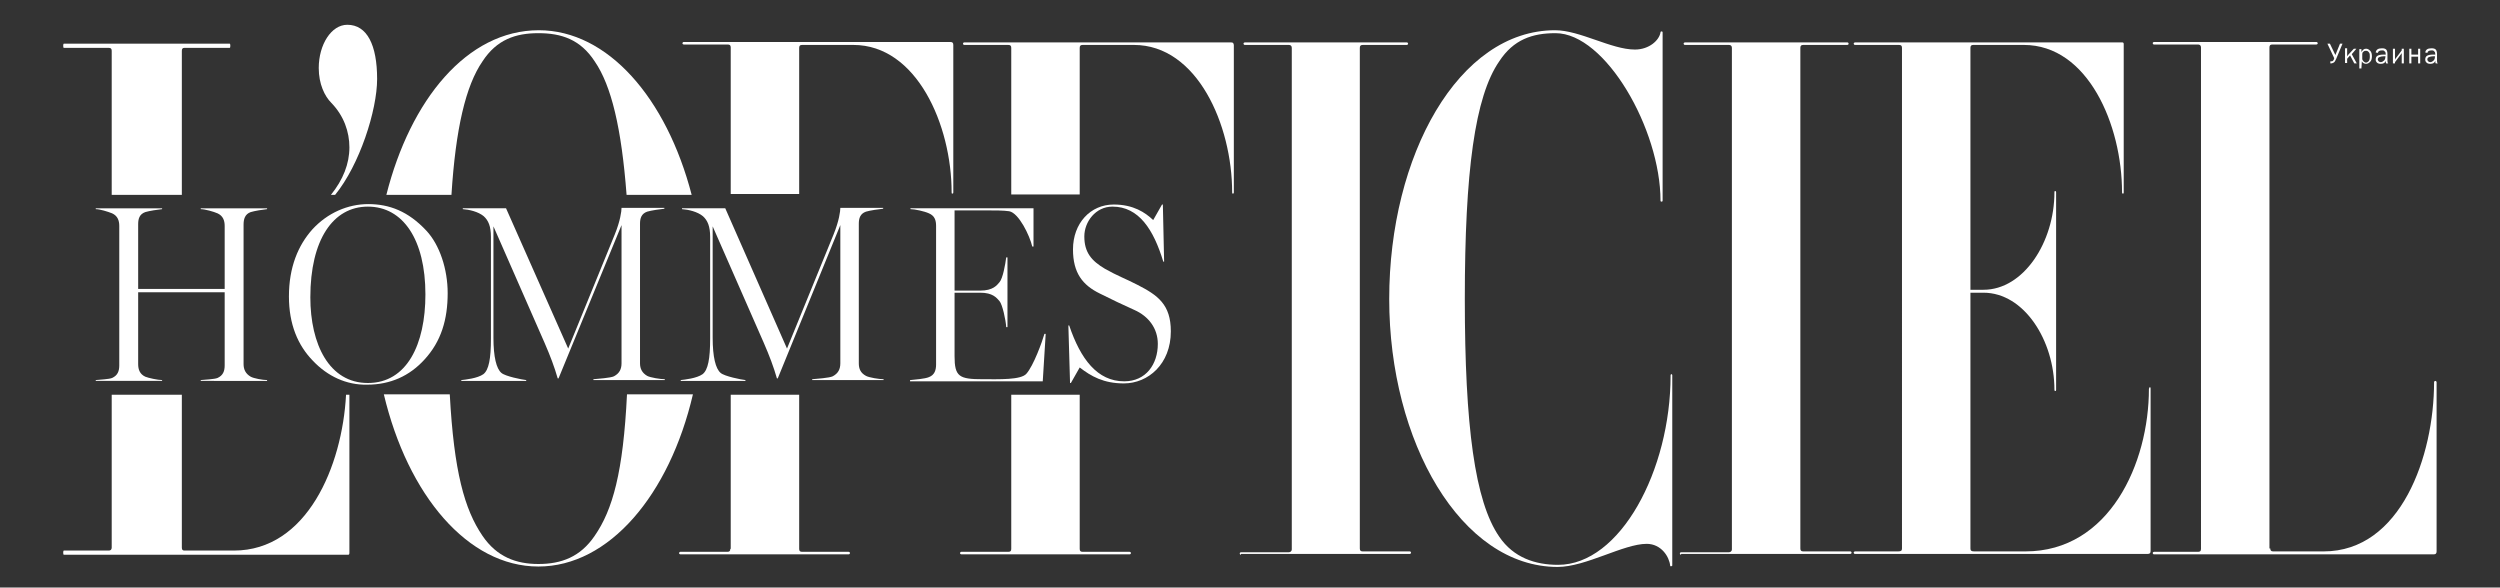
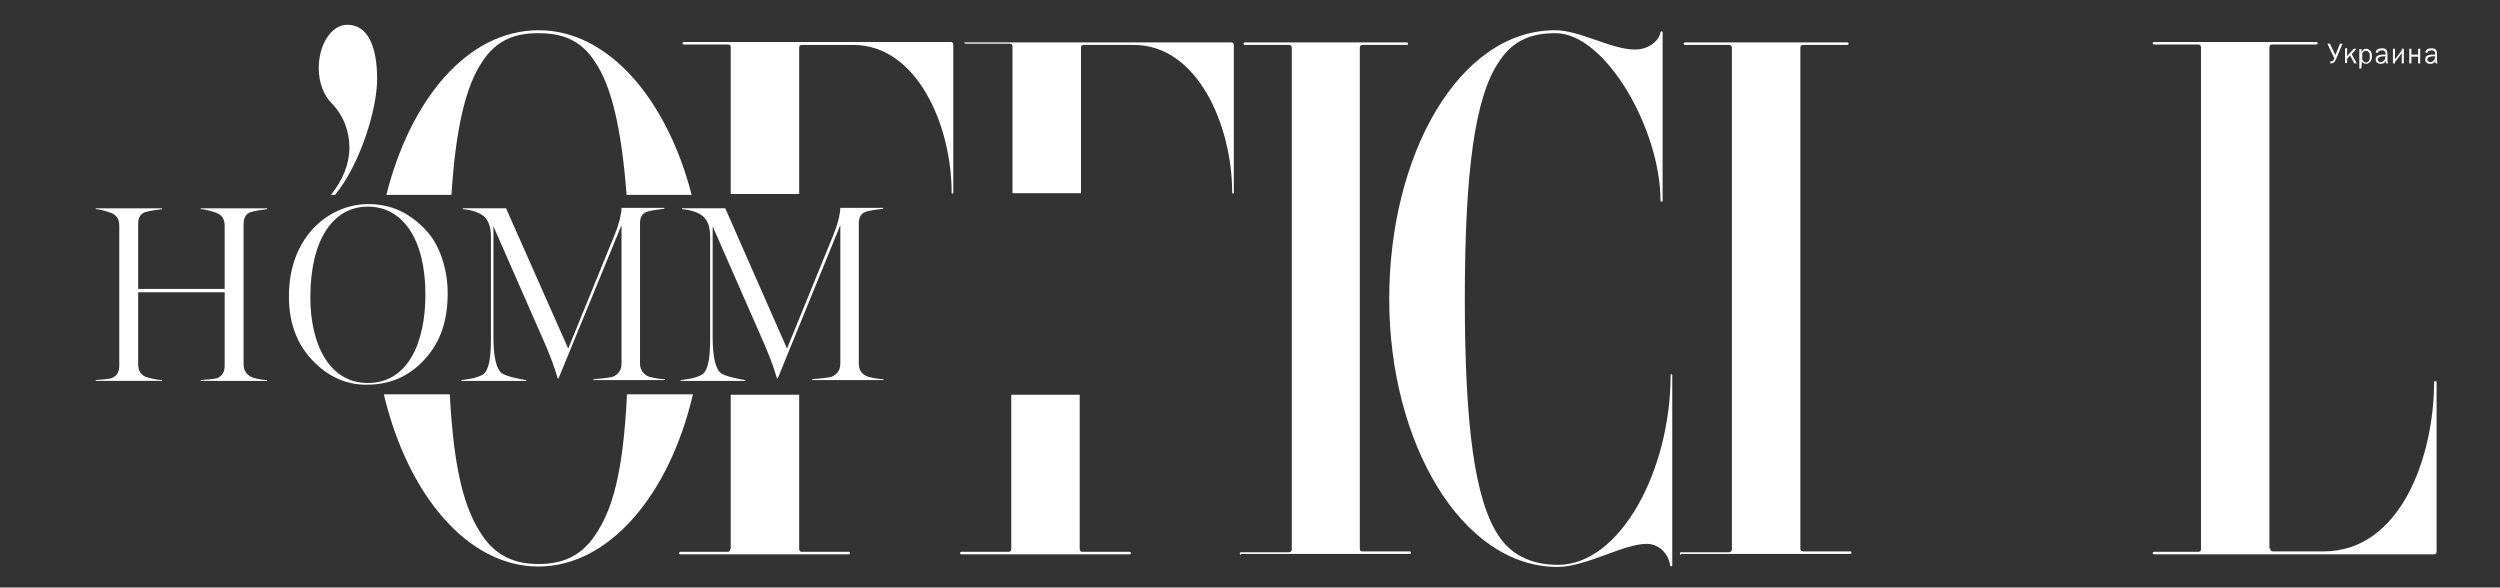
<svg xmlns="http://www.w3.org/2000/svg" version="1.1" id="Layer_1" x="0px" y="0px" viewBox="0 0 595.3 139.9" style="enable-background:new 0 0 595.3 139.9;" xml:space="preserve">
  <rect x="0" y="0" width="595.3" height="139.9" fill="#333333" stroke="none" />
  <style type="text/css">
	.st0{fill:#FFFFFF;}
</style>
  <g>
    <path class="st0" d="M555.8,14c-0.1,0.3-0.2,0.4-0.3,0.5s-0.2,0.1-0.4,0.1h-0.2v0.5h0.1c0.3,0,0.5-0.1,0.7-0.2   c0.2-0.1,0.4-0.4,0.6-0.9l1.5-3.6h-0.6l-1.1,2.7l-1.3-2.7h-0.6l1.6,3.4V14L555.8,14z M561.1,11.6h-0.6l-1.3,1.4   c-0.1,0.1-0.2,0.3-0.3,0.4c0-0.1,0-0.3,0-0.6v-1.3h-0.5V15h0.5v-1l0.7-0.8l1,1.9h0.6l-1.2-2.2L561.1,11.6L561.1,11.6z M562.4,14.6   c0.2,0.4,0.6,0.6,1,0.6s0.7-0.2,1-0.5s0.4-0.8,0.4-1.3s-0.1-1-0.4-1.3c-0.3-0.3-0.6-0.5-1-0.5c-0.5,0-0.8,0.3-1.1,0.8v-0.7h-0.5   v4.6h0.5L562.4,14.6L562.4,14.6z M562.8,12.3c0.2-0.2,0.4-0.2,0.6-0.2c0.3,0,0.5,0.1,0.7,0.4c0.2,0.2,0.2,0.6,0.2,1   c0,0.5-0.1,0.9-0.3,1.1c-0.2,0.2-0.4,0.3-0.6,0.3c-0.2,0-0.4-0.1-0.6-0.3c-0.2-0.2-0.3-0.4-0.3-0.6v-1   C562.5,12.6,562.6,12.4,562.8,12.3L562.8,12.3z M568.5,14.4v-1.5c0-0.5-0.1-0.9-0.3-1.1c-0.2-0.2-0.5-0.3-1-0.3   c-0.9,0-1.4,0.3-1.5,1l0.5,0.1c0.1-0.4,0.4-0.6,1-0.6c0.2,0,0.4,0,0.5,0.1s0.2,0.2,0.3,0.3c0,0.1,0.1,0.3,0.1,0.6   c-0.2,0-0.4,0-0.5,0c-0.7,0-1.2,0.1-1.5,0.3s-0.4,0.5-0.4,0.9c0,0.3,0.1,0.5,0.3,0.7s0.5,0.3,0.9,0.3c0.6,0,1-0.2,1.2-0.7   c0,0.3,0,0.5,0.1,0.6h0.5C568.5,14.9,568.5,14.7,568.5,14.4L568.5,14.4L568.5,14.4z M568,13.6c0,0.3-0.1,0.6-0.3,0.8   s-0.5,0.4-0.8,0.4c-0.2,0-0.4-0.1-0.5-0.2c-0.1-0.1-0.2-0.3-0.2-0.4c0-0.3,0.1-0.5,0.4-0.6c0.2-0.1,0.6-0.2,1-0.2   c0.1,0,0.3,0,0.5,0C568,13.4,568,13.5,568,13.6L568,13.6L568,13.6z M571.5,13.2c0.2-0.3,0.4-0.5,0.4-0.6c0,0.2,0,0.5,0,0.8v1.7h0.5   v-3.5h-0.5V12l-1.2,1.6c-0.2,0.2-0.3,0.4-0.4,0.6c0-0.3,0-0.5,0-0.8v-1.8h-0.5v3.5h0.5v-0.3L571.5,13.2L571.5,13.2z M574.2,15.1   v-1.6h1.6v1.6h0.5v-3.5h-0.5V13h-1.6v-1.4h-0.5v3.5H574.2L574.2,15.1z M580.3,14.4v-1.5c0-0.5-0.1-0.9-0.3-1.1   c-0.2-0.2-0.5-0.3-1-0.3c-0.9,0-1.4,0.3-1.5,1l0.5,0.1c0.1-0.4,0.4-0.6,1-0.6c0.2,0,0.4,0,0.5,0.1s0.2,0.2,0.3,0.3   c0,0.1,0.1,0.3,0.1,0.6c-0.2,0-0.4,0-0.5,0c-0.7,0-1.2,0.1-1.5,0.3s-0.4,0.5-0.4,0.9c0,0.3,0.1,0.5,0.3,0.7s0.5,0.3,0.9,0.3   c0.6,0,1-0.2,1.2-0.7c0,0.3,0,0.5,0.1,0.6h0.5C580.3,14.9,580.3,14.7,580.3,14.4L580.3,14.4L580.3,14.4z M579.8,13.6   c0,0.3-0.1,0.6-0.3,0.8s-0.5,0.4-0.8,0.4c-0.2,0-0.4-0.1-0.5-0.2c-0.1-0.1-0.2-0.3-0.2-0.4c0-0.3,0.1-0.5,0.4-0.6   c0.2-0.1,0.6-0.2,1-0.2c0.1,0,0.3,0,0.5,0C579.8,13.4,579.8,13.5,579.8,13.6L579.8,13.6L579.8,13.6z" />
-     <path class="st0" d="M511.9,92.2c0.2,0,0.2,0.2,0.2,0.3v38.7c0,0.5-0.2,0.7-0.7,0.7h-69.7c-0.2,0-0.3-0.2-0.3-0.3   c0-0.2,0.2-0.3,0.3-0.3H452c0.7,0,0.9-0.2,0.9-0.7V11.4c0-0.5-0.2-0.7-0.7-0.7h-10.5c-0.2,0-0.3-0.2-0.3-0.3c0-0.2,0.2-0.3,0.3-0.3   h63.7c0.2,0,0.3,0.2,0.3,0.3v35.4c0,0.2,0,0.3-0.2,0.3s-0.2-0.2-0.2-0.3c0-16-8.1-35.1-23.4-35.1h-12c-0.5,0-0.7,0.2-0.7,0.7V69   h3.1c9.6,0,16.9-11.4,16.9-23.2c0-0.2,0-0.3,0.2-0.3s0.2,0.2,0.2,0.3v47c0,0.2,0,0.3-0.2,0.3s-0.2-0.2-0.2-0.3   c0-11.7-7.2-23.1-16.9-23.1h-3.1v60.9c0,0.5,0.2,0.7,0.9,0.7h12.2c20,0,29.4-21,29.4-38.7C511.8,92.4,511.8,92.2,511.9,92.2" />
    <path class="st0" d="M400.3,132.1c-0.2,0-0.3-0.2-0.3-0.3c0-0.2,0.2-0.3,0.3-0.3h11.4c0.3,0,0.7-0.2,0.7-0.7V11.4   c0-0.5-0.3-0.7-0.7-0.7h-10.5c-0.2,0-0.3-0.2-0.3-0.3c0-0.2,0.2-0.3,0.3-0.3h38.7c0.2,0,0.3,0.2,0.3,0.3c0,0.2-0.2,0.3-0.3,0.3   h-10.5c-0.5,0-0.7,0.2-0.7,0.7v119.2c0,0.5,0.2,0.7,0.7,0.7h11.2c0.2,0,0.3,0.2,0.3,0.3c0,0.2-0.2,0.3-0.3,0.3h-40.3V132.1z" />
    <path class="st0" d="M295.5,132.1c-0.2,0-0.3-0.2-0.3-0.3c0-0.2,0.2-0.3,0.3-0.3h11.4c0.3,0,0.7-0.2,0.7-0.7V11.4   c0-0.5-0.3-0.7-0.7-0.7h-10.5c-0.2,0-0.3-0.2-0.3-0.3c0-0.2,0.2-0.3,0.3-0.3H335c0.2,0,0.3,0.2,0.3,0.3c0,0.2-0.2,0.3-0.3,0.3   h-10.5c-0.5,0-0.7,0.2-0.7,0.7v119.2c0,0.5,0.2,0.7,0.7,0.7h11.2c0.2,0,0.3,0.2,0.3,0.3c0,0.2-0.2,0.3-0.3,0.3h-40.2V132.1z" />
    <path class="st0" d="M540.6,130.6c0,0.5,0.2,0.7,0.7,0.7h12c18.4,0,26.3-22.7,26.3-40.3c0-0.2,0.2-0.3,0.3-0.3   c0.2,0,0.3,0.2,0.3,0.3v40.3c0,0.5-0.2,0.7-0.7,0.7h-66.6c-0.2,0-0.3-0.2-0.3-0.3c0-0.2,0.2-0.3,0.3-0.3h10.5   c0.5,0,0.7-0.2,0.7-0.7V11.3c0-0.5-0.3-0.7-0.7-0.7h-10.5c-0.2,0-0.3-0.2-0.3-0.3c0-0.2,0.2-0.3,0.3-0.3h38.7   c0.2,0,0.3,0.2,0.3,0.3c0,0.2-0.2,0.3-0.3,0.3h-10.5c-0.5,0-0.7,0.2-0.7,0.7v119.3H540.6z" />
    <path class="st0" d="M397.7,134.7c-0.2-2.1-2.1-5.2-5.6-5.2c-5.5,0-14.5,5.5-21.2,5.5c-23,0-40.1-29.8-40.1-63.8   c0-34.2,16.5-64,39.5-64c5.9,0,13.4,4.6,19,4.6c3.4,0,5.8-2.2,6.1-4.1c0-0.3,0.5-0.3,0.5,0v40.1c0,0.3-0.5,0.3-0.5,0   c0-17-13.1-39.9-25-39.9c-5.5,0-10,1.5-13.4,6.7c-5.8,8.4-8.2,26.2-8.2,56.6c0,30.3,2.4,48.2,8.2,56.6c3.4,5,8.6,6.7,14,6.7   c14.8,0,26.8-22.5,26.8-45.1c0-0.4,0.4-0.4,0.4,0v45.3C398,134.9,397.7,134.9,397.7,134.7" />
    <path class="st0" d="M190.3,11.4c0-0.5,0.2-0.7,0.7-0.7h12.2c15.1,0,23.4,19.1,23.4,35.1c0,0.2,0,0.3,0.2,0.3s0.2-0.2,0.2-0.3V10.7   c0-0.5-0.2-0.7-0.7-0.7h-63.5c-0.2,0-0.3,0.2-0.3,0.3c0,0.2,0.2,0.3,0.3,0.3h10.5c0.5,0,0.7,0.2,0.7,0.7v34.9h16.3L190.3,11.4   L190.3,11.4z" />
    <path class="st0" d="M173.9,130.7c0,0.5-0.2,0.7-0.7,0.7H162c-0.2,0-0.3,0.2-0.3,0.3c0,0.2,0.2,0.3,0.3,0.3h40.1   c0.2,0,0.3-0.2,0.3-0.3c0-0.2-0.2-0.3-0.3-0.3H191c-0.5,0-0.7-0.2-0.7-0.7V94H174v36.7H173.9z" />
-     <path class="st0" d="M293.1,10.1h-63.5c-0.2,0-0.3,0.2-0.3,0.3c0,0.2,0.2,0.3,0.3,0.3h10.5c0.5,0,0.7,0.2,0.7,0.7v34.9h16.3V11.4   c0-0.5,0.2-0.7,0.7-0.7H270c15.1,0,23.4,19.1,23.4,35.1c0,0.2,0,0.3,0.2,0.3s0.2-0.2,0.2-0.3V10.7   C293.7,10.2,293.6,10.1,293.1,10.1L293.1,10.1z" />
+     <path class="st0" d="M293.1,10.1h-63.5c0,0.2,0.2,0.3,0.3,0.3h10.5c0.5,0,0.7,0.2,0.7,0.7v34.9h16.3V11.4   c0-0.5,0.2-0.7,0.7-0.7H270c15.1,0,23.4,19.1,23.4,35.1c0,0.2,0,0.3,0.2,0.3s0.2-0.2,0.2-0.3V10.7   C293.7,10.2,293.6,10.1,293.1,10.1L293.1,10.1z" />
    <path class="st0" d="M240.8,130.7c0,0.5-0.2,0.7-0.7,0.7h-11.2c-0.2,0-0.3,0.2-0.3,0.3c0,0.2,0.2,0.3,0.3,0.3H269   c0.2,0,0.3-0.2,0.3-0.3c0-0.2-0.2-0.3-0.3-0.3h-11.2c-0.5,0-0.7-0.2-0.7-0.7V94h-16.3L240.8,130.7L240.8,130.7z" />
    <path class="st0" d="M114.9,14.6c3.4-5.2,7.9-6.7,13.3-6.7c5.5,0,10,1.5,13.4,6.7c4,5.8,6.4,16,7.6,31.8h15.5   c-6-23.1-20-39.2-36.4-39.2c-17.1,0-30.6,16.6-36.3,39.2h15.5C108.5,30.6,110.9,20.4,114.9,14.6L114.9,14.6z" />
    <path class="st0" d="M141.6,127.6c-3.4,5-7.9,6.7-13.4,6.7c-5.3,0-9.9-1.7-13.3-6.7c-4.3-6.3-6.8-15.3-7.8-33.7H91.4   c5.7,24,20,41,36.8,41s31.2-17,36.8-41h-15.7C148.4,112.4,145.9,121.4,141.6,127.6L141.6,127.6z" />
-     <path class="st0" d="M43.3,12.1c0-0.5,0.2-0.7,0.6-0.7h10.8c0.2,0,0.2-1,0-1H15.2c-0.2,0-0.2,1,0,1h10.7c0.5,0,0.7,0.2,0.7,0.7   v34.3h16.7L43.3,12.1L43.3,12.1z" />
-     <path class="st0" d="M55.7,131.1H43.9c-0.4,0-0.6-0.2-0.6-0.7V94H26.6v36.4c0,0.5-0.3,0.7-0.7,0.7H15.2c-0.2,0-0.2,1,0,1h67.7   c0.2,0,0.3-0.1,0.3-0.5V94h-0.8C81.5,111,73.1,131.1,55.7,131.1L55.7,131.1z" />
    <path class="st0" d="M89.8,18.8c0-8.1-2.4-12.9-7.1-12.9c-3.8,0-6.8,4.7-6.8,10.3c0,3.8,1.4,6.7,3,8.3c3,3.1,4.3,6.9,4.3,10.6   c0,3.9-1.5,7.7-4.4,11.3h1C85.6,39.3,89.8,26.3,89.8,18.8L89.8,18.8z" />
    <path class="st0" d="M22.8,90.5c1-0.1,3.2-0.2,3.9-0.5c1.3-0.6,1.7-1.6,1.7-3V53.8c0-1.3-0.4-2.4-1.7-3c-1-0.4-2.9-1-3.9-1v-0.2   h15.8v0.2c-1,0.1-3,0.4-4,0.7c-1.4,0.5-1.7,1.6-1.7,2.9v15.4h20.6v-15c0-1.3-0.4-2.4-1.7-3c-0.9-0.4-3-1-4-1v-0.2h15.8v0.2   c-1,0.1-2.9,0.4-3.9,0.7c-1.4,0.5-1.7,1.7-1.7,3v33.2c0,1.3,0.5,2.3,1.7,3c0.7,0.4,2.9,0.8,3.9,0.8v0.2H47.8v-0.2   c1-0.1,3.3-0.2,4-0.5c1.3-0.6,1.7-1.6,1.7-3V69.6H32.9v17.1c0,1.3,0.4,2.4,1.7,3c0.7,0.3,3,0.8,4,0.8v0.2H22.8V90.5L22.8,90.5z" />
    <path class="st0" d="M74.5,85.9c-3.6-3.7-5.7-8.7-5.7-15.3c0-7,2.2-12.2,5.6-16c3.6-3.9,8.4-6,13.3-6c5,0,9.5,1.7,13.8,6.3   c3.2,3.4,5.1,9.2,5.1,14.9c0,6.2-1.5,11.5-5.6,15.9c-3.5,3.8-8,5.9-13.6,5.9C82.5,91.7,78,89.6,74.5,85.9L74.5,85.9z M101.3,70.1   c0-13-5.3-20.9-13.7-20.9c-8.3,0-13.7,7.9-13.7,21.6c0,11.2,4.5,20.4,13.7,20.4C96.9,91.2,101.3,82,101.3,70.1L101.3,70.1z" />
    <path class="st0" d="M109.9,90.5c0.9-0.1,3.8-0.4,5.2-1.4c1.3-1,1.8-3.7,1.8-8.4V56.4c0-2.5-0.6-3.9-1.7-4.9   c-1.3-1.1-3.5-1.6-5-1.7v-0.2h10.3L135.3,83l11.1-27.2c1.3-3.2,1.6-5.5,1.6-6.3h10.2v0.2c-1,0.1-3.1,0.4-4.1,0.7   c-1.4,0.5-1.7,1.6-1.7,2.9v33.2c0,1.3,0.5,2.3,1.7,3c0.7,0.4,3.2,0.8,4.2,0.8v0.2h-17v-0.2c1-0.1,4.1-0.3,4.9-0.7   c1.3-0.7,1.8-1.7,1.8-3.1V53.6l-15,36.5h-0.2c-0.8-2.8-1.8-5.4-3.1-8.4l-12.2-27.8v26.5c0,4.6,0.7,7.4,1.9,8.4   c0.9,0.8,4.9,1.6,5.9,1.7v0.2h-15.5L109.9,90.5L109.9,90.5z" />
    <path class="st0" d="M162.1,90.5c0.9-0.1,3.8-0.4,5.2-1.4c1.3-1,1.8-3.7,1.8-8.4V56.4c0-2.5-0.6-3.9-1.7-4.9   c-1.3-1.1-3.5-1.6-5-1.7v-0.2h10.3L187.4,83l11.1-27.2c1.3-3.2,1.6-5.5,1.6-6.3h10.2v0.2c-1,0.1-3.1,0.4-4.1,0.7   c-1.4,0.5-1.7,1.6-1.7,2.9v33.2c0,1.3,0.4,2.3,1.7,3c0.7,0.4,3.2,0.8,4.2,0.8v0.2h-17v-0.2c1-0.1,4.1-0.3,4.9-0.7   c1.3-0.7,1.8-1.7,1.8-3.1V53.6l-14.9,36.5H185c-0.8-2.8-1.8-5.4-3.1-8.4l-12.2-27.8v26.5c0,4.6,0.7,7.4,1.9,8.4   c0.9,0.8,4.9,1.6,5.9,1.7v0.2h-15.4L162.1,90.5L162.1,90.5z" />
-     <path class="st0" d="M216.8,90.5c1-0.1,3.5-0.3,4.4-0.7c1.3-0.5,1.7-1.6,1.7-3v-33c0-1.3-0.3-2.4-1.7-3c-1.1-0.5-3.4-1-4.4-1v-0.2   h29.3v9.1h-0.3c-0.6-2.6-3.2-8-5.5-8.4c-1.3-0.2-3.5-0.2-5.3-0.2h-7.7v19.1h6.1c3.1,0,4-1.3,4.6-2c0.8-0.9,1.4-4.3,1.6-5.9h0.3   v16.6h-0.3c-0.1-1.7-0.9-5.4-1.6-6.2c-0.7-0.8-1.6-2-4.6-2h-6.1v15.1c0,4.9,1.1,5.5,6.7,5.5c3.9,0,9.1,0.2,10.4-1.3   c1.7-1.9,3.8-7.7,4.3-9.5h0.3l-0.7,11.3h-31.6v-0.3H216.8z" />
-     <path class="st0" d="M257.1,87.5l-2.1,3.7h-0.2l-0.4-13.7h0.2c2.7,8,6.7,13.3,13.1,13.3c5.2,0,8-4.1,8-8.9c0-3.7-2.2-6.6-5.6-8.1   c-3.5-1.6-4.6-2.1-8.2-3.9c-4.1-2-6.4-4.9-6.4-10.5c0-6.3,4.2-10.7,9.7-10.7c4.7,0,7.5,1.9,9.4,3.7l2.1-3.7h0.2l0.3,13.6H277   c-2.3-7.6-5.8-13.1-12.1-13.1c-4,0-6.7,3.6-6.7,7.1c0,3.8,1.7,5.8,4.9,7.7c3,1.7,5,2.4,7.7,3.8c4.9,2.5,8,4.7,8,11.1   c0,7.8-5.4,12.4-11.2,12.4C262.8,91.3,259.8,89.6,257.1,87.5L257.1,87.5z" />
  </g>
</svg>